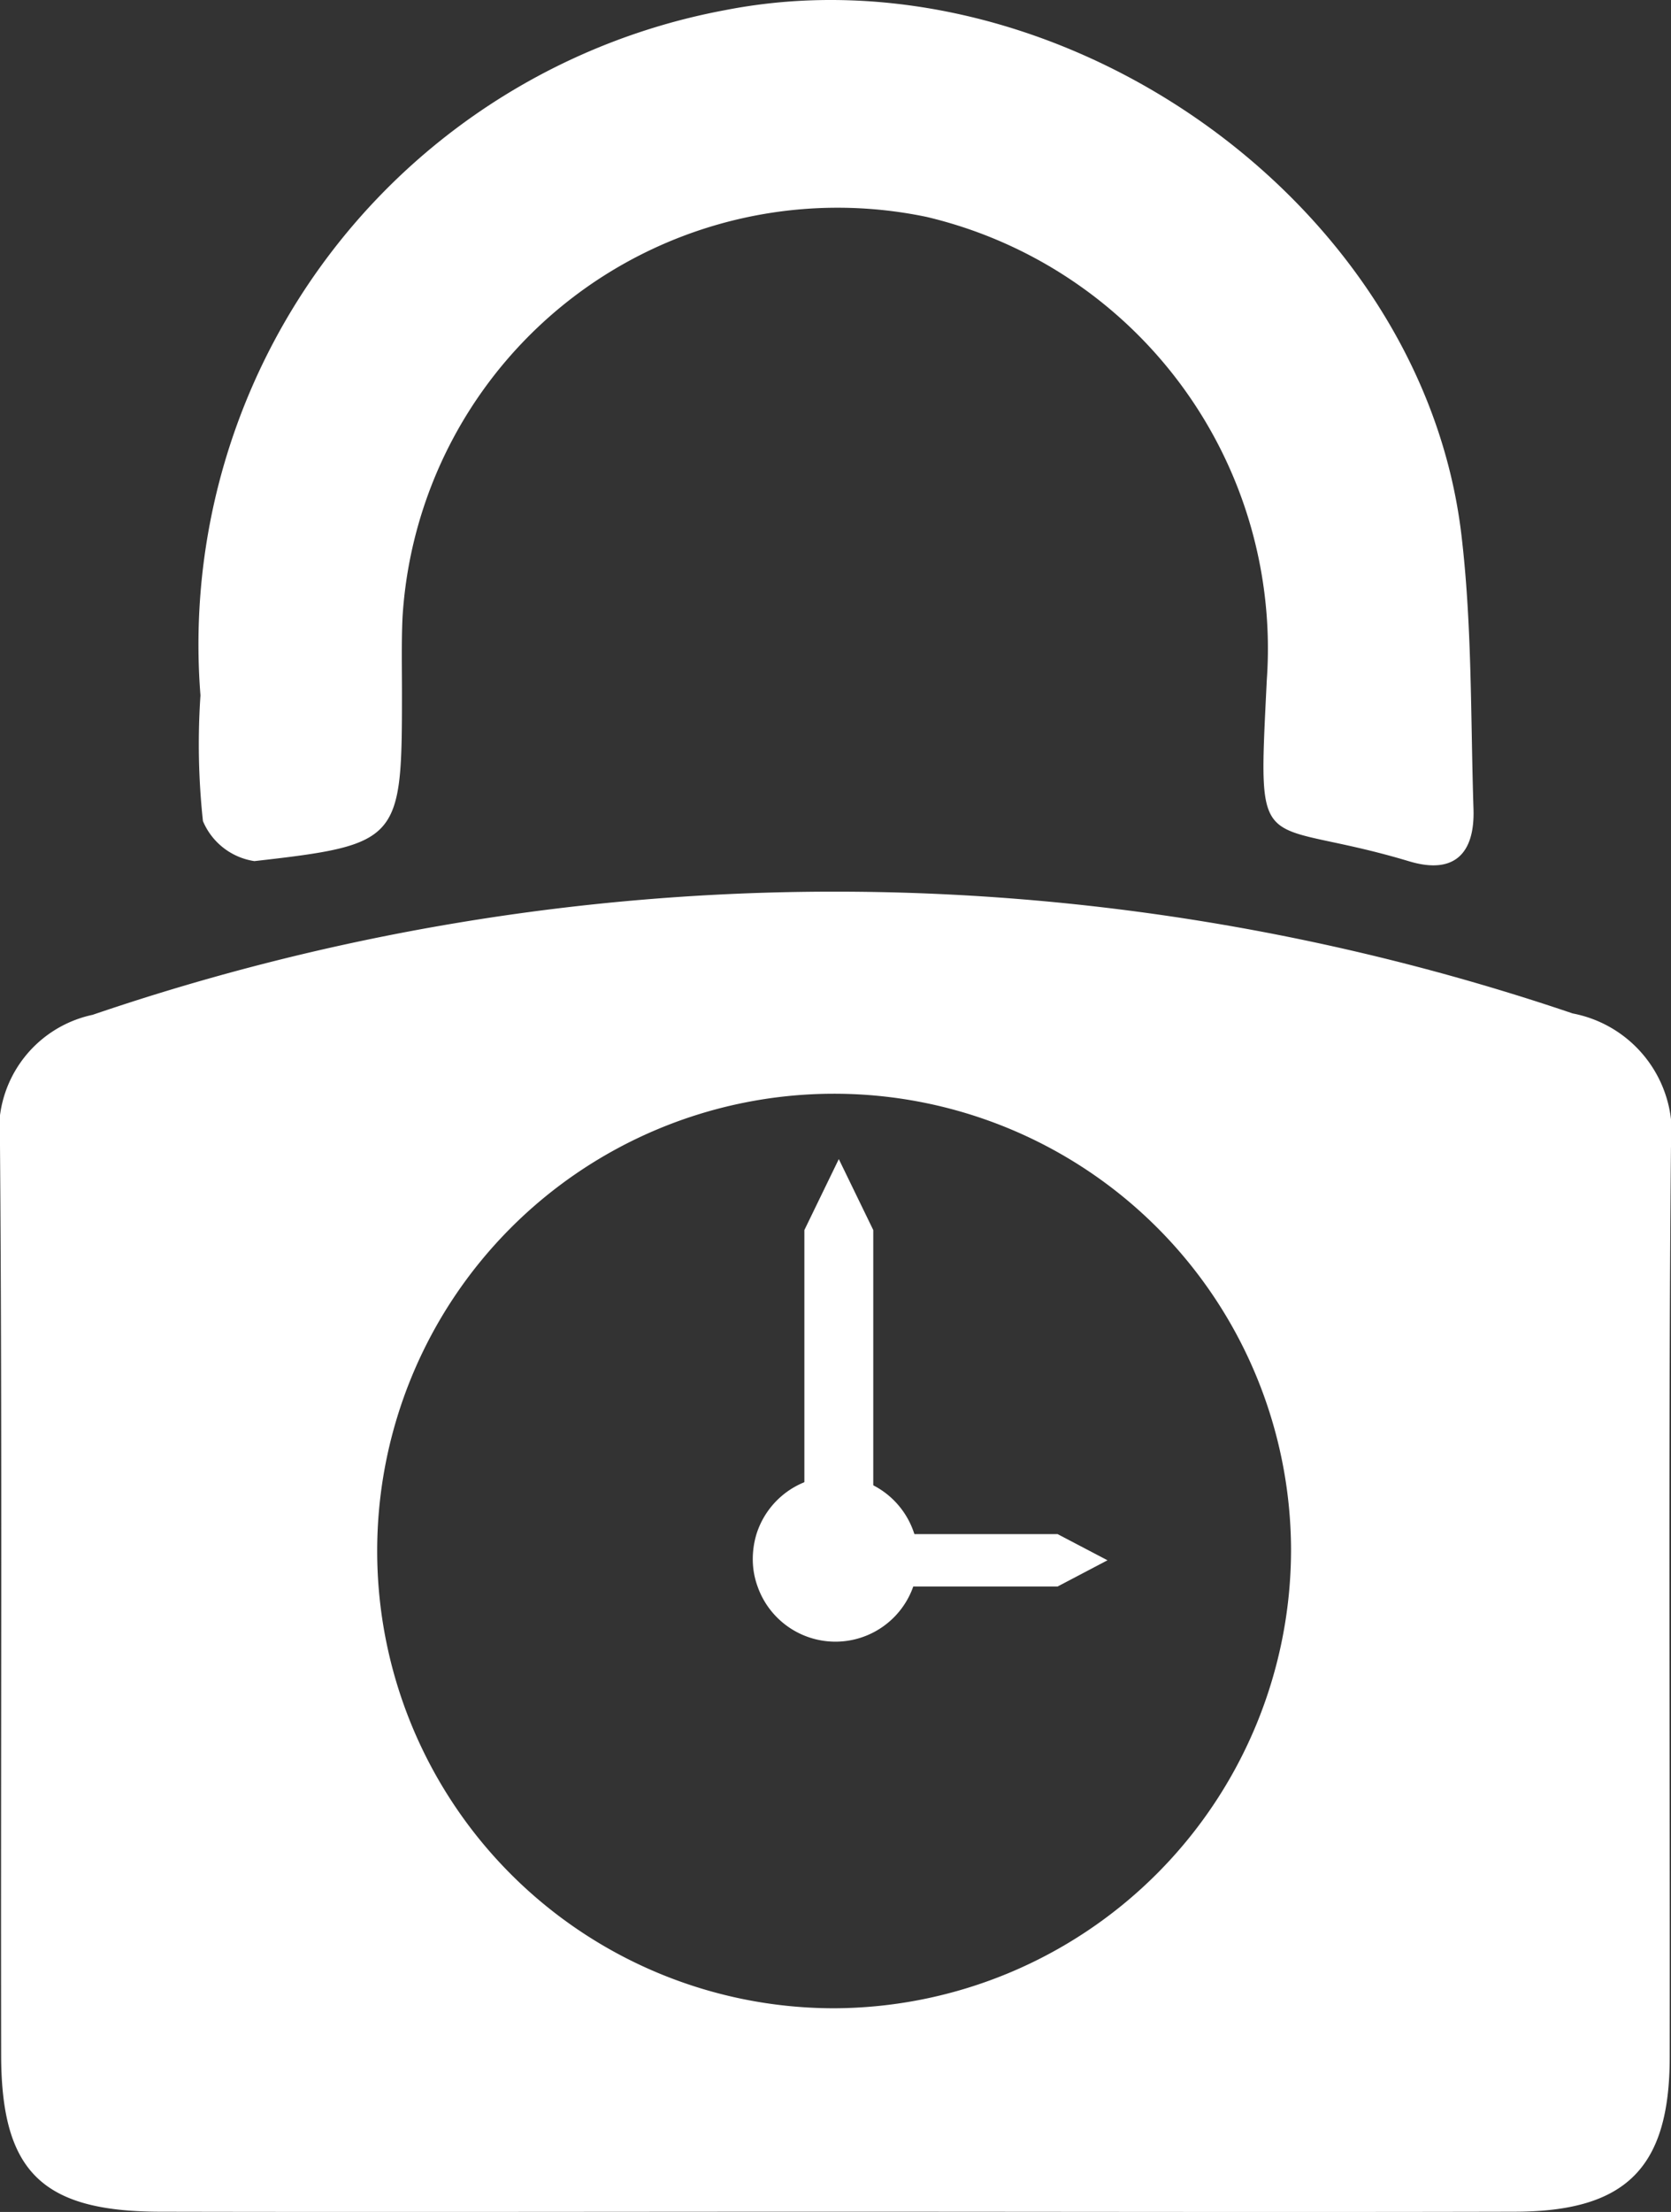
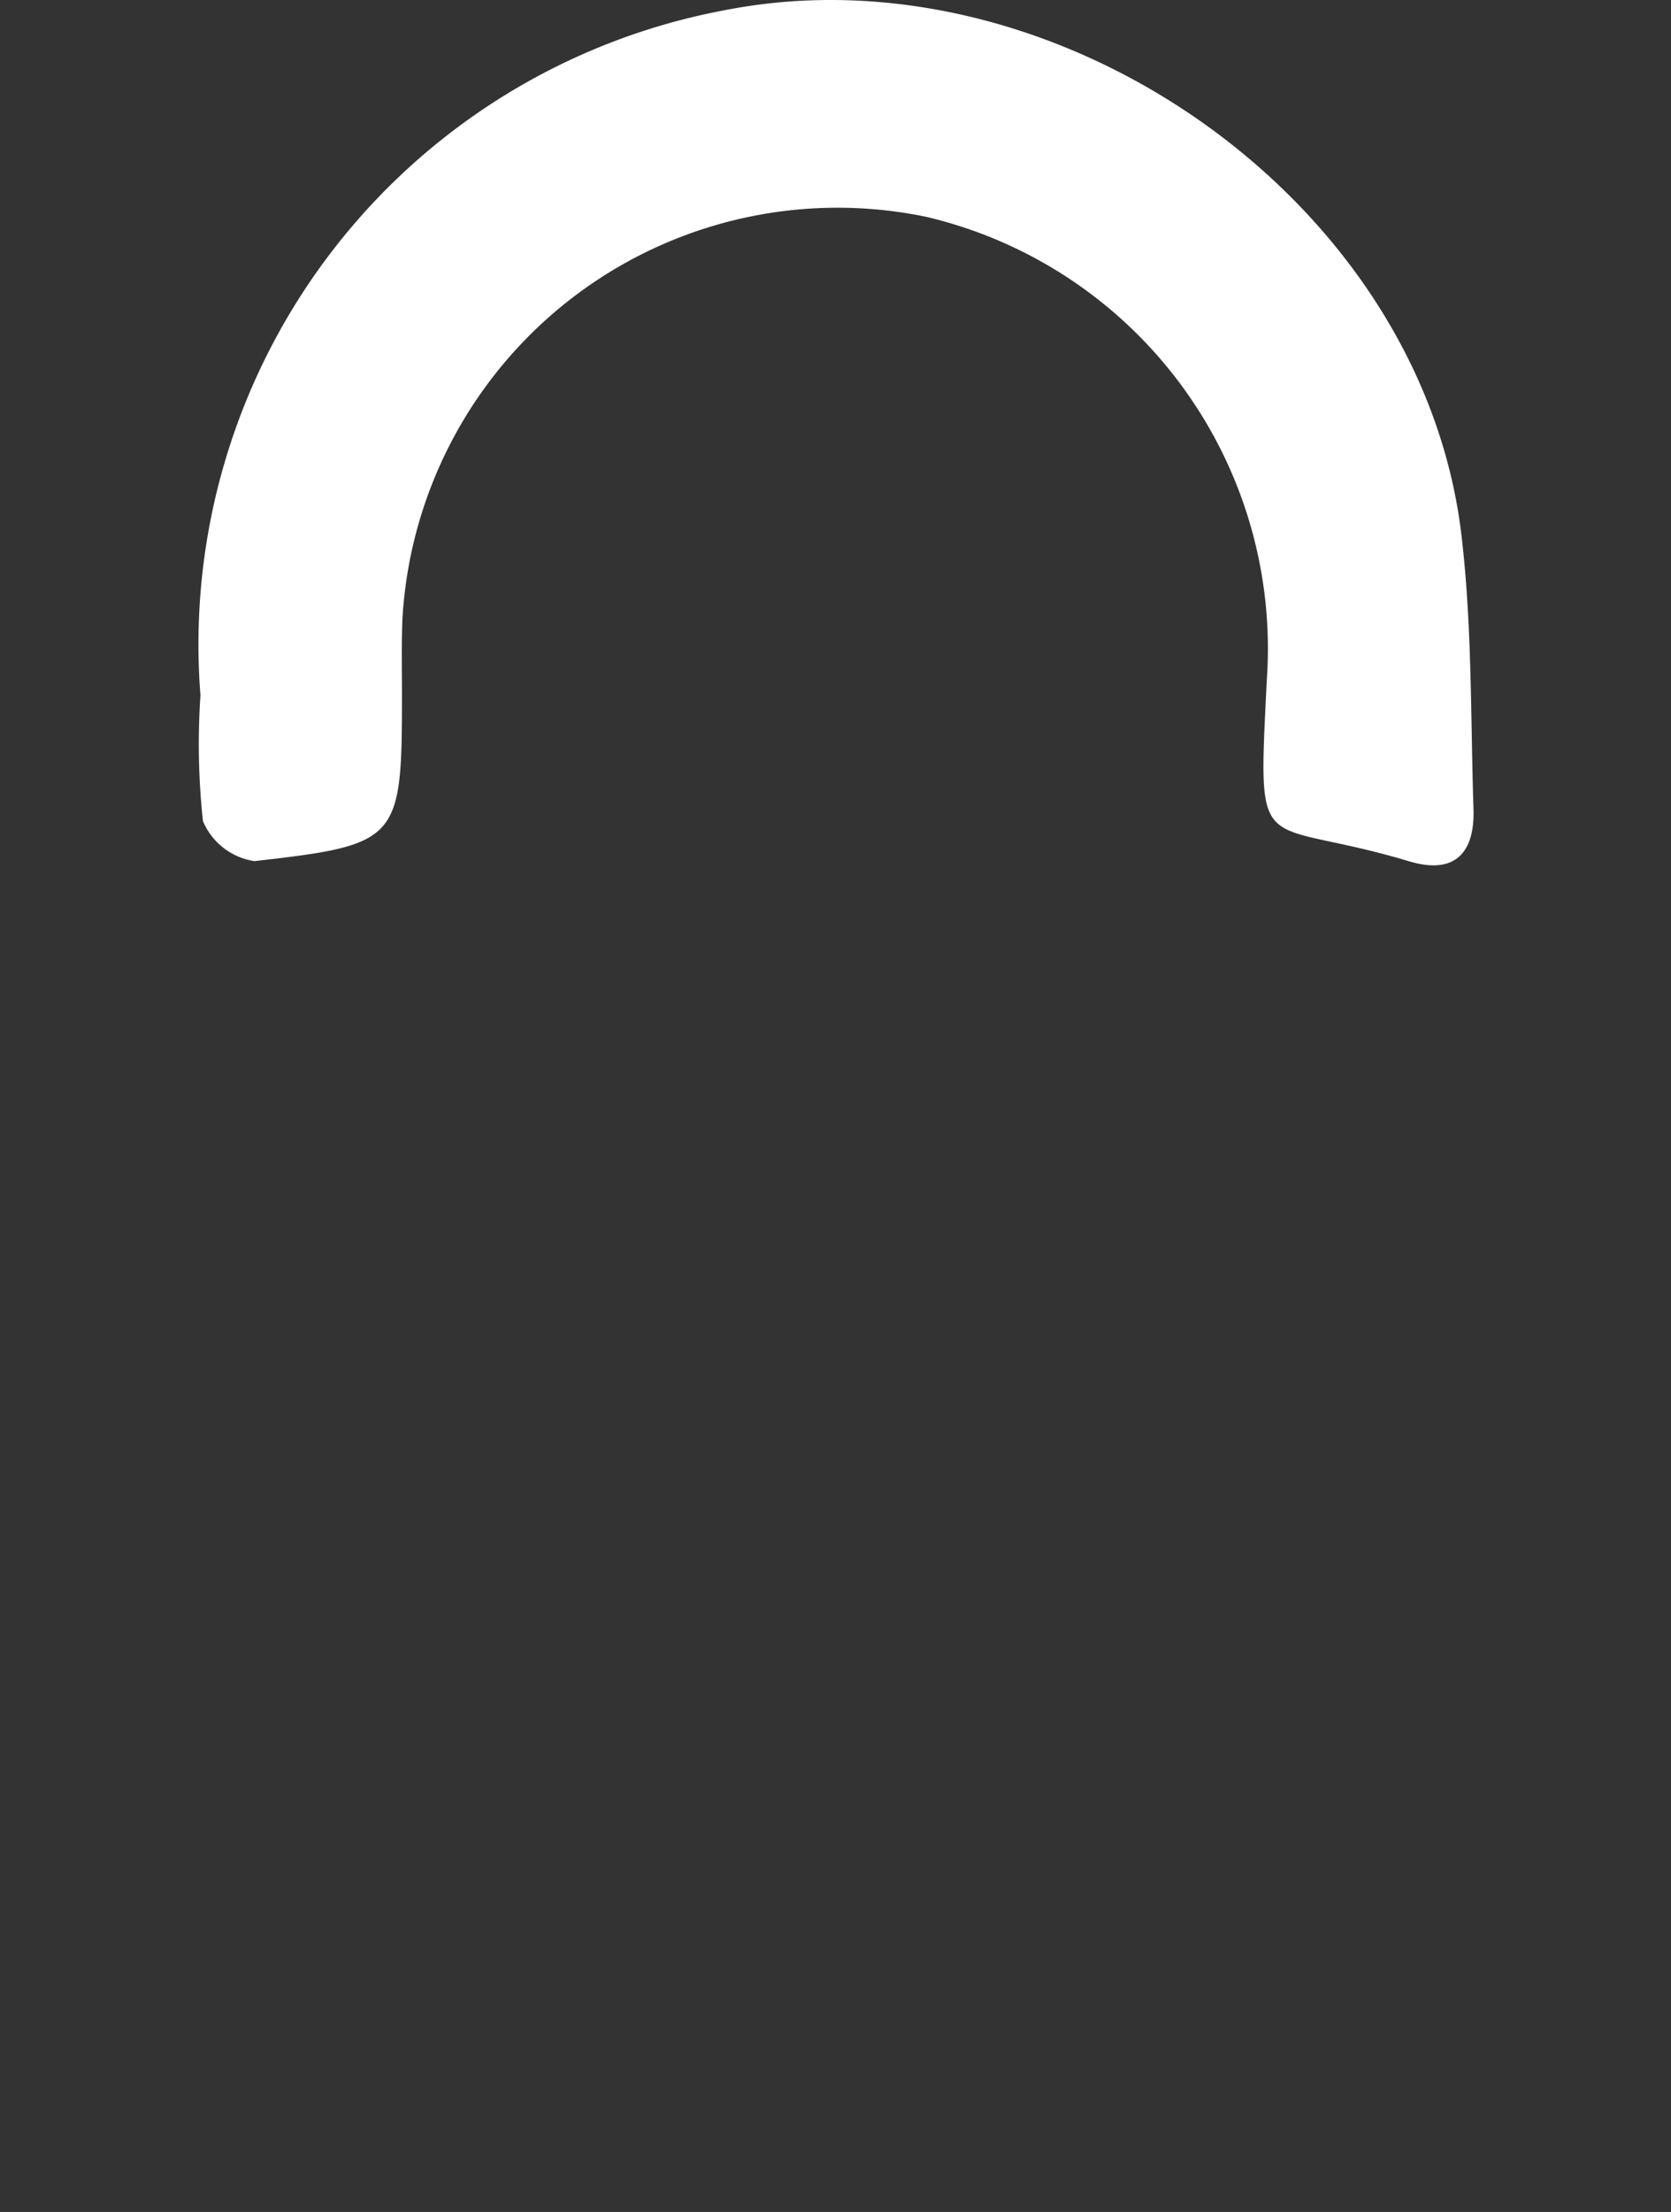
<svg xmlns="http://www.w3.org/2000/svg" width="45.237" height="59.838" viewBox="0 0 45.237 59.838">
  <rect x="0" y="0" width="45.237" height="59.838" fill="#333333" stroke="none" />
  <g id="Group_17" data-name="Group 17" transform="translate(-245.492 -2716.168)">
    <g id="Group_15" data-name="Group 15">
-       <path id="Path_40" data-name="Path 40" d="M268.071,2776c-6.087,0-12.175.013-18.262,0-3.186-.009-4.281-1.093-4.286-4.236-.014-8.2.032-16.4-.031-24.6a3.2,3.2,0,0,1,2.508-3.543,62.223,62.223,0,0,1,40.068-.037,3.3,3.3,0,0,1,2.66,3.629c-.075,8.2-.023,16.4-.034,24.6,0,2.995-1.175,4.177-4.174,4.187C280.37,2776.015,274.22,2776,268.071,2776Zm12.372-17.926a12.37,12.37,0,1,0-12.4,12.422A12.413,12.413,0,0,0,280.443,2758.075Z" fill="#fff" />
      <path id="Path_41" data-name="Path 41" d="M250.919,2734.979a17.454,17.454,0,0,1,14.215-18.539c8.947-1.744,18.834,5.129,19.919,14.18.294,2.456.249,4.954.329,7.434.039,1.189-.509,1.784-1.739,1.415-4.144-1.244-4.1.117-3.857-4.9a12,12,0,0,0-9.205-12.532,11.8,11.8,0,0,0-14.192,10.83c-.031.682-.015,1.367-.015,2.05,0,3.991-.052,4.1-3.995,4.546a1.8,1.8,0,0,1-1.393-1.083A19.448,19.448,0,0,1,250.919,2734.979Z" fill="#fff" />
    </g>
    <g id="Group_16" data-name="Group 16">
-       <path id="Path_42" data-name="Path 42" d="M270.346,2758.34a2.182,2.182,0,0,1-.13.746,2.234,2.234,0,0,1-4.215,0,2.158,2.158,0,0,1-.13-.746,2.347,2.347,0,0,1,.1-.671,2.241,2.241,0,0,1,4.275,0A2.348,2.348,0,0,1,270.346,2758.34Z" fill="#fff" />
-       <path id="Path_43" data-name="Path 43" d="M268.2,2747.524l-.932,1.92v9.642h1.865v-9.642Z" fill="#fff" />
-       <path id="Path_44" data-name="Path 44" d="M275.474,2758.377l-1.35.709h-6.631a2.159,2.159,0,0,1-.131-.746,2.348,2.348,0,0,1,.1-.671h6.661Z" fill="#fff" />
-     </g>
+       </g>
  </g>
</svg>